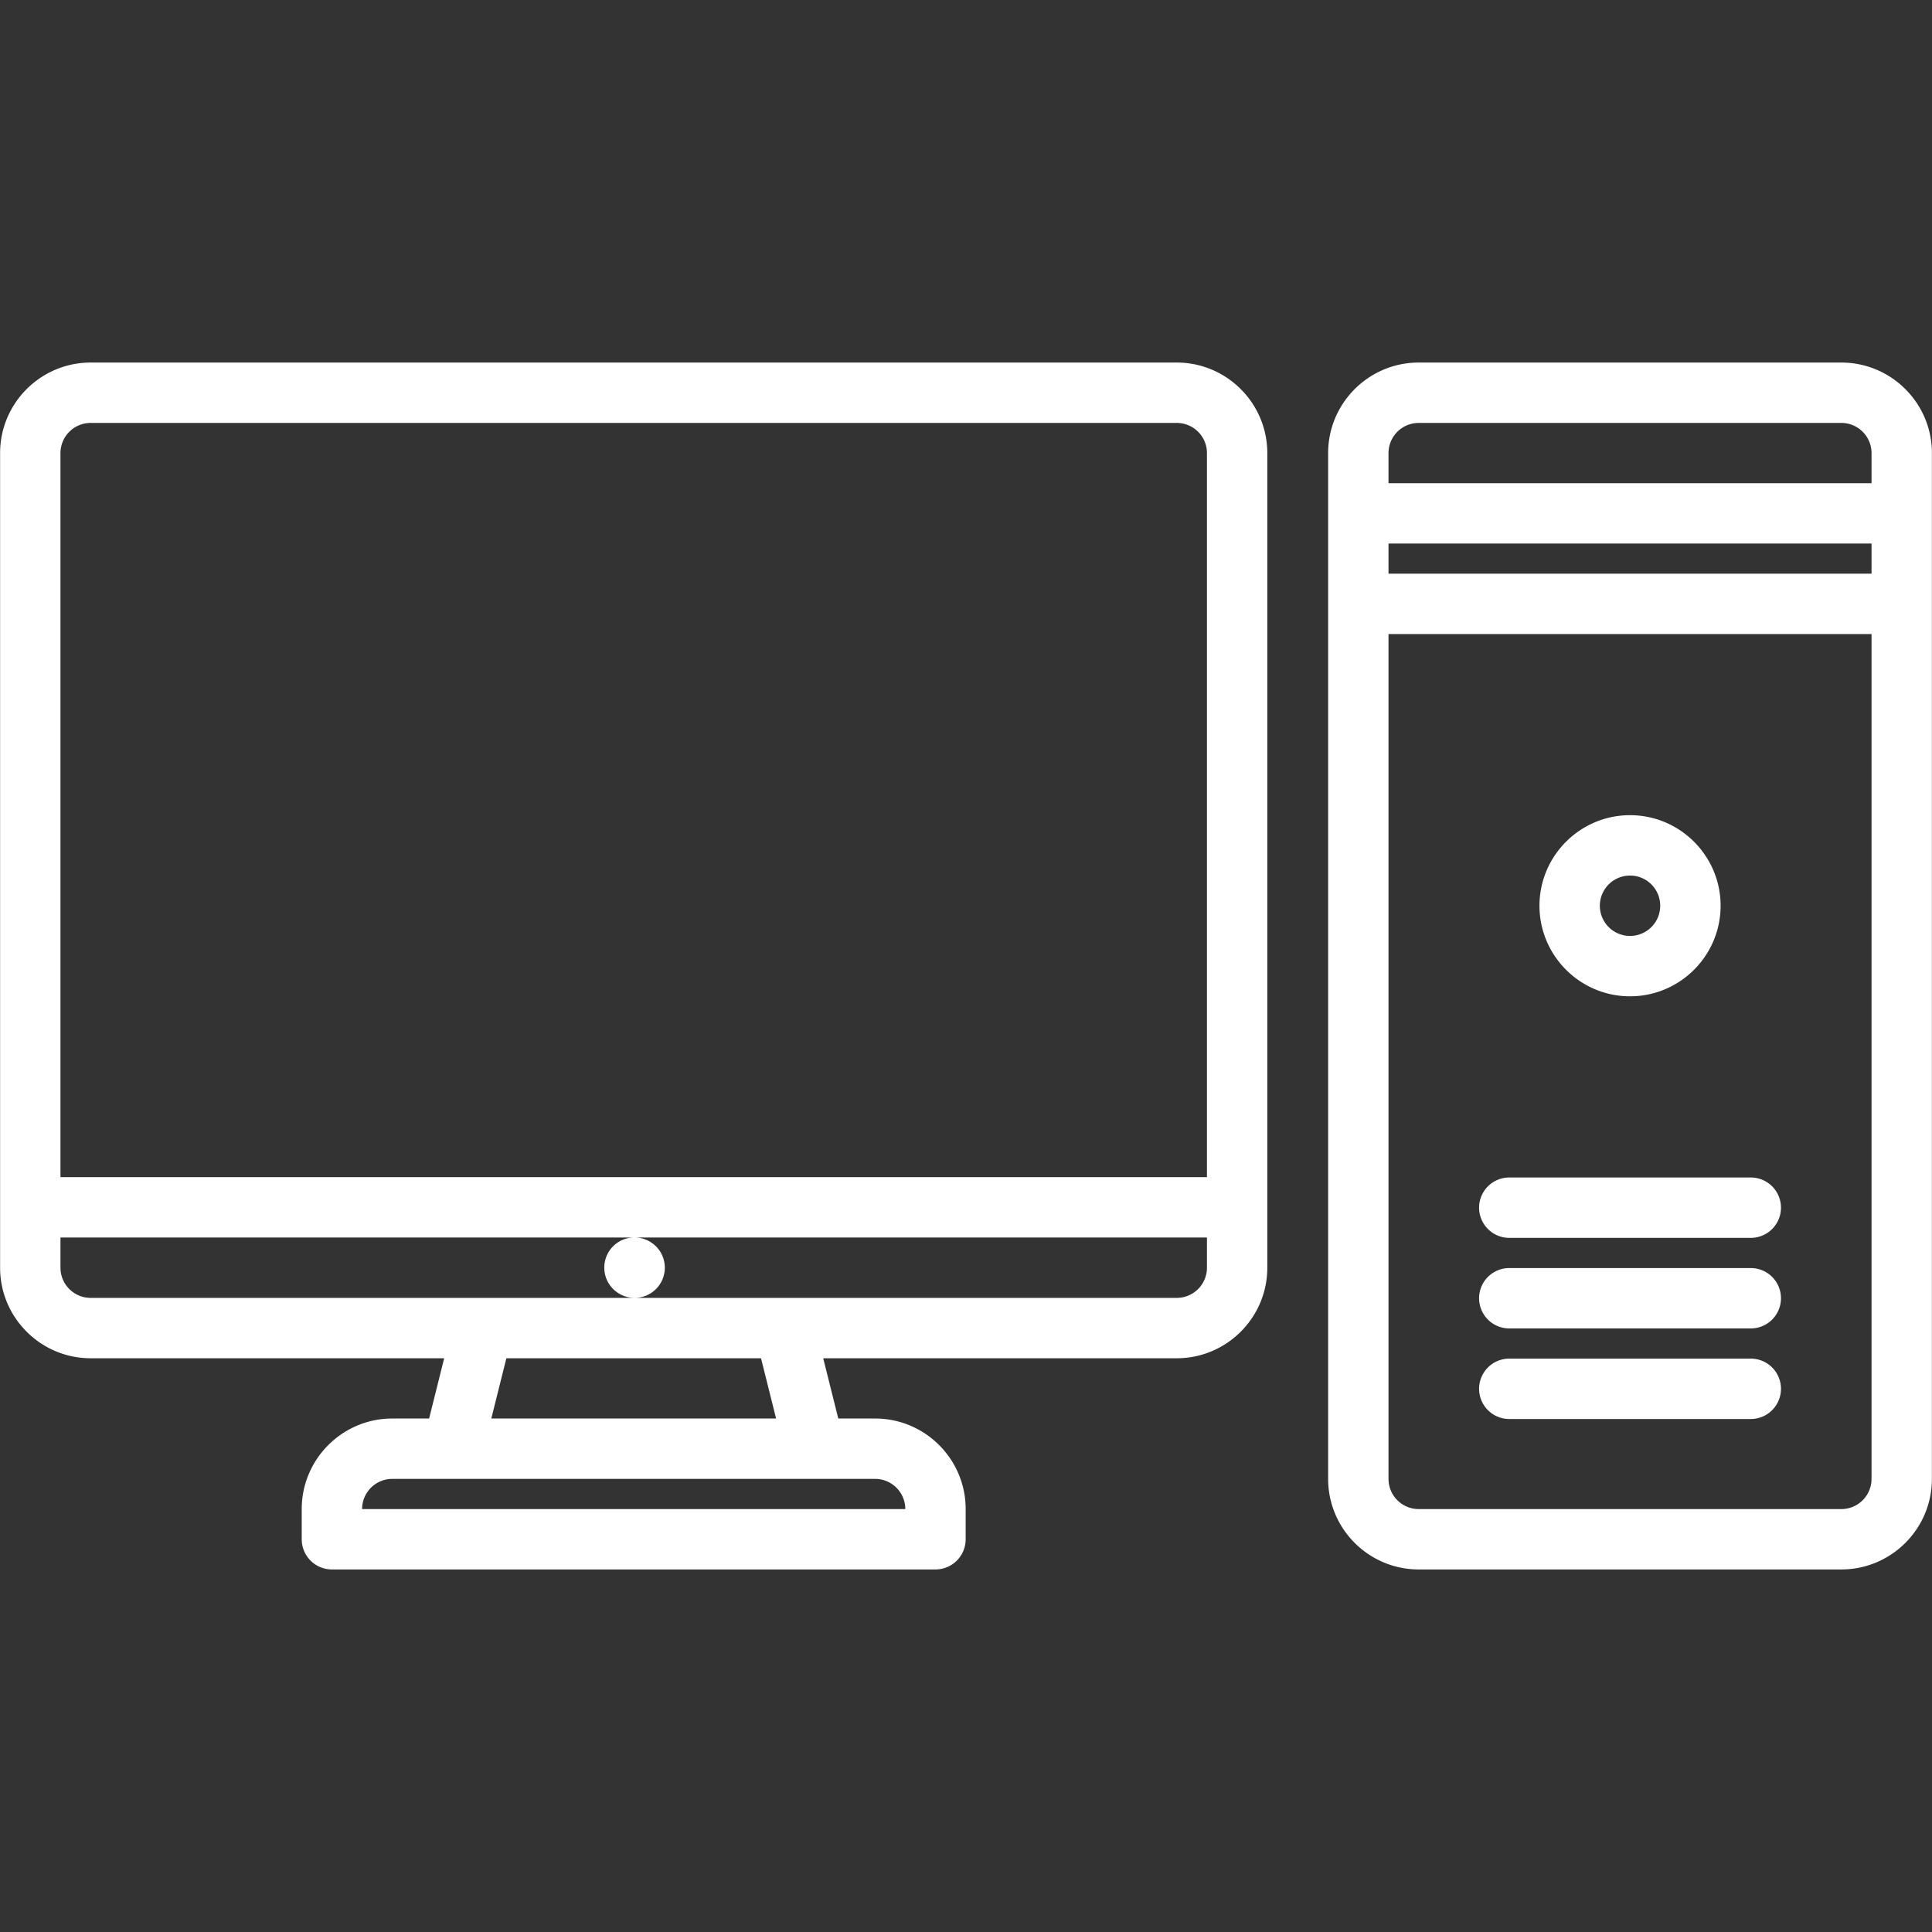
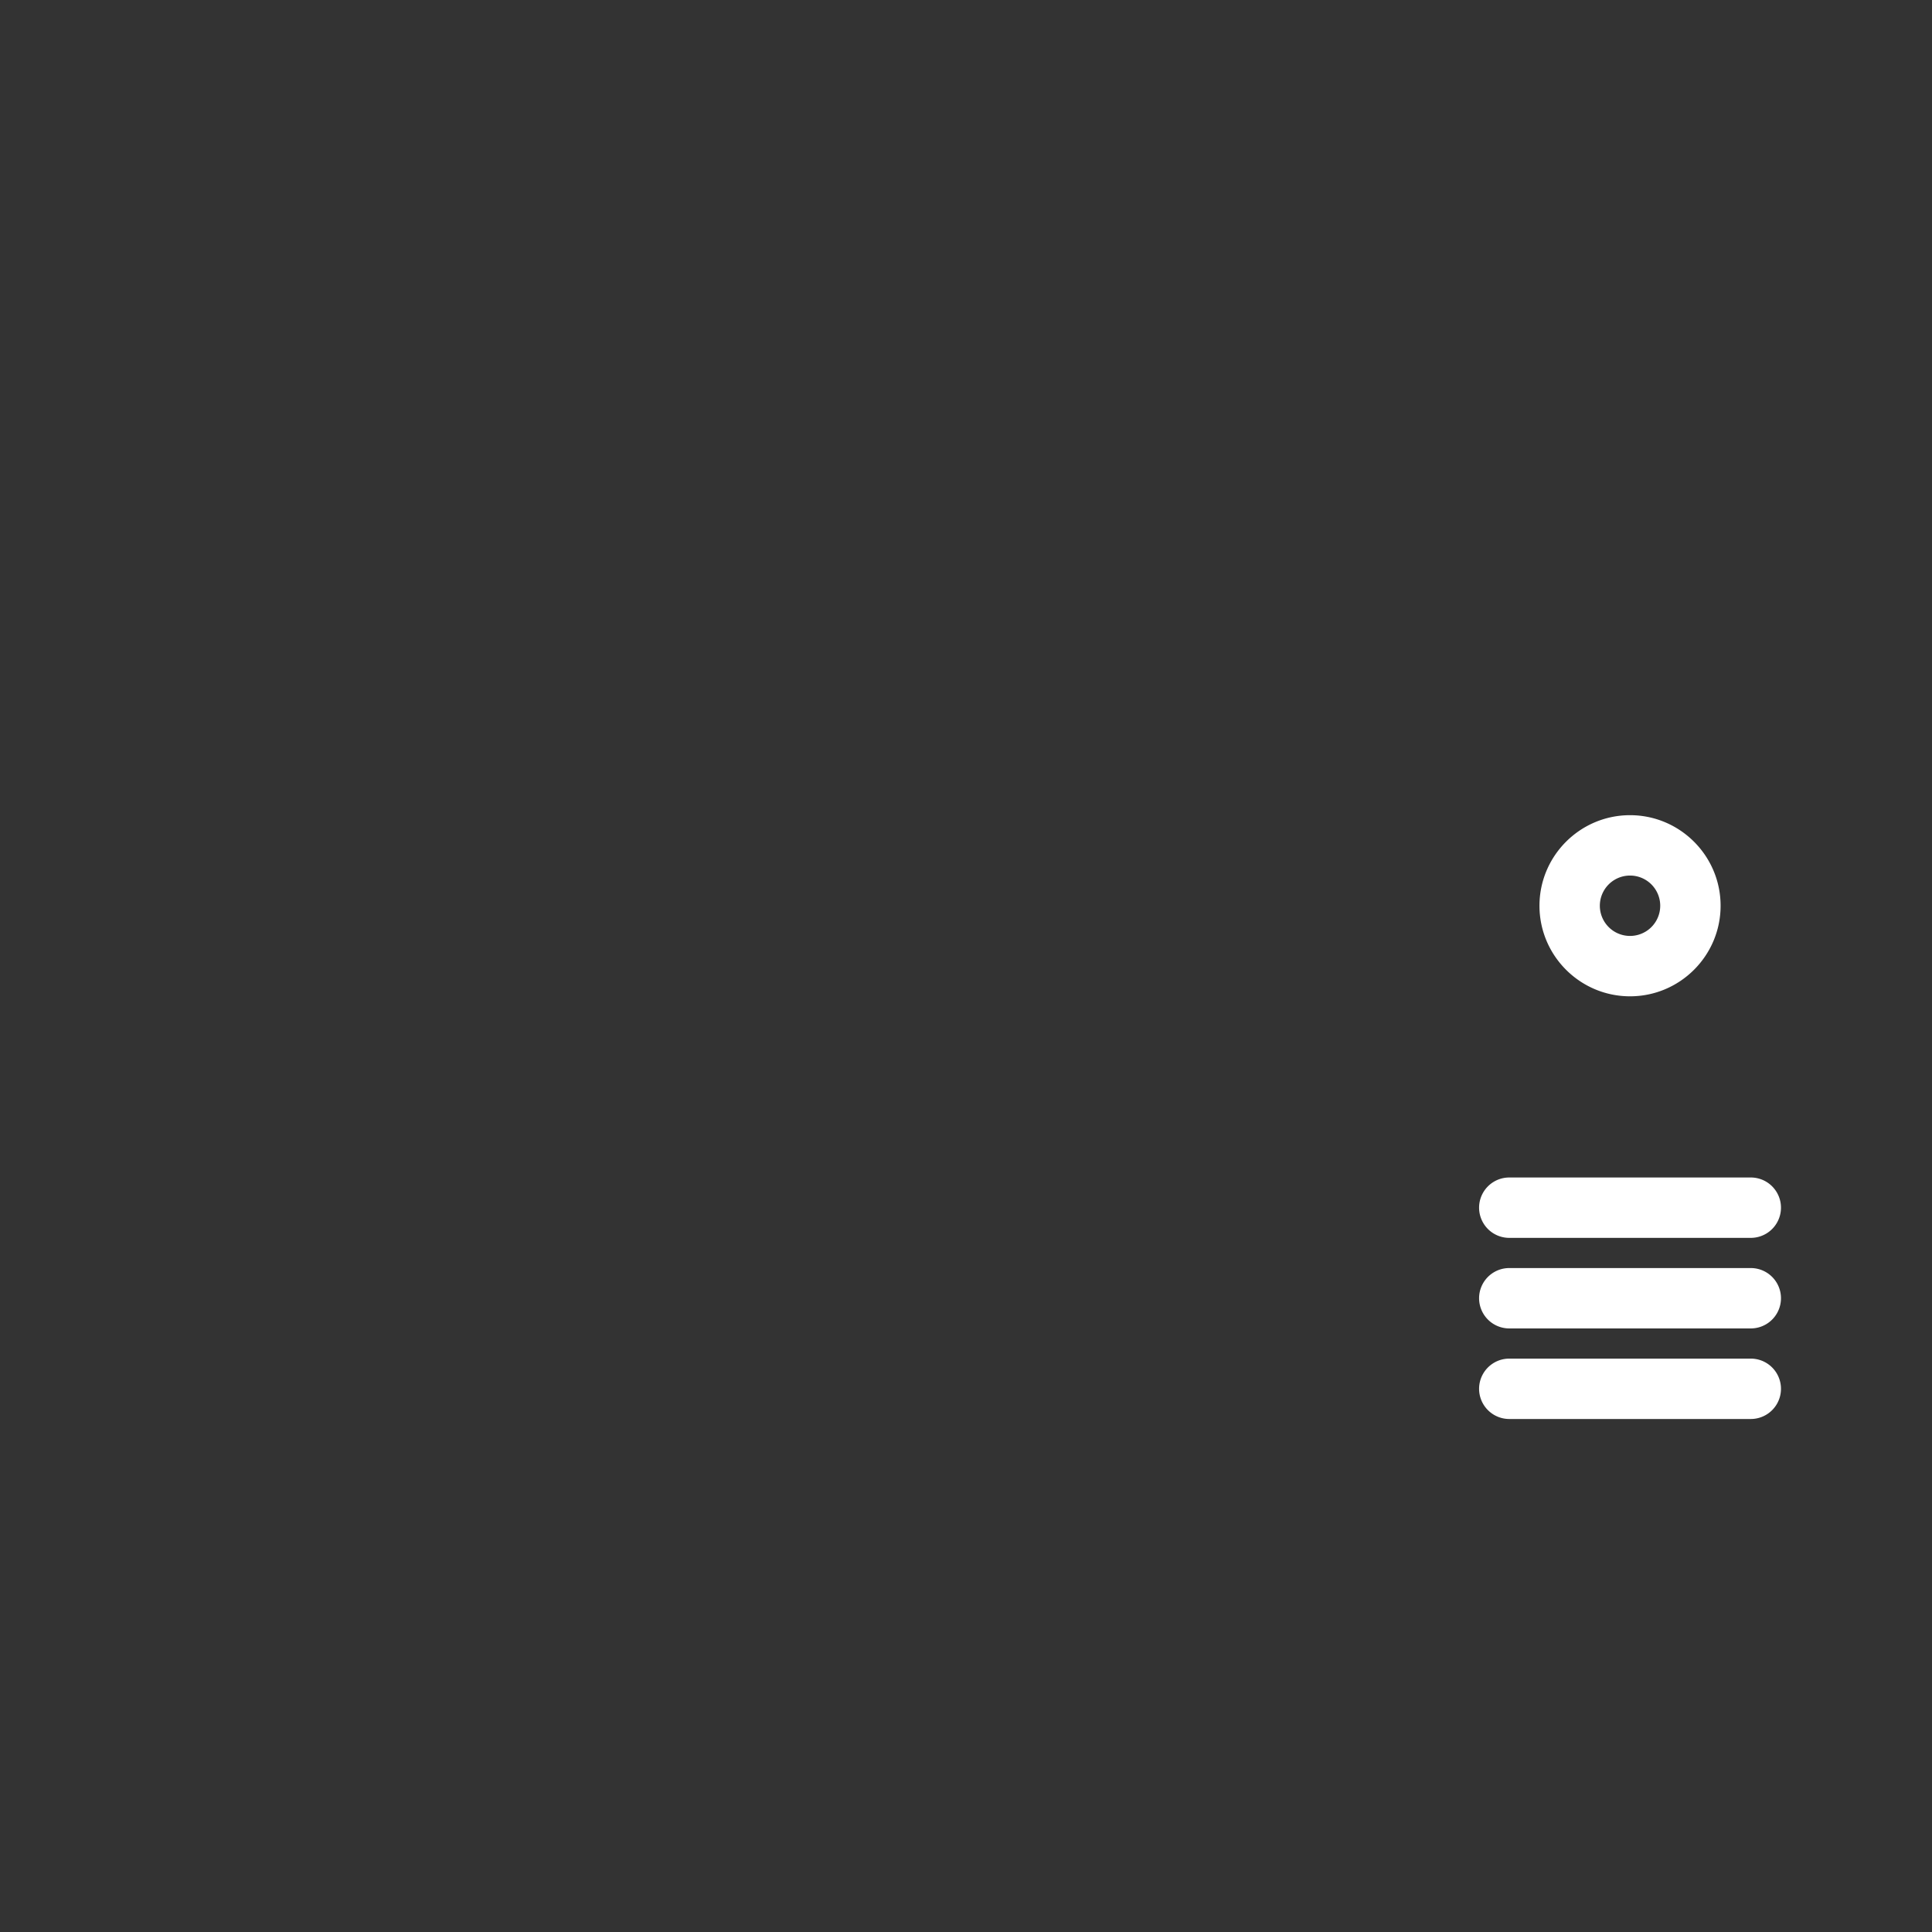
<svg xmlns="http://www.w3.org/2000/svg" version="1.1" width="512" height="512" x="0" y="0" viewBox="0 0 64 64" style="enable-background:new 0 0 512 512" xml:space="preserve" class="">
  <rect x="0" y="0" width="64" height="64" fill="#333333" stroke="none" />
  <g>
-     <path d="M14.215 46.99h-1.22c-1.654 0-3 1.346-3 3v1a1 1 0 0 0 1 1h19.994a1 1 0 0 0 1-1v-1c0-1.654-1.346-3-3-3h-1.22l-.499-1.996h11.711c1.654 0 3-1.346 3-3V15.01c0-1.654-1.346-3-3-3H3.003c-1.654 0-3 1.346-3 3v26.984c0 1.654 1.346 3 3 3h11.711zm-1.22 2h15.994a1 1 0 0 1 1 1H11.995a1 1 0 0 1 1-1zm12.714-2h-9.434l.499-1.996h8.436zM3.003 14.01h35.979a1 1 0 0 1 1 1v23.984H2.003V15.01a1 1 0 0 1 1-1zm-1 27.984v-1h19.009c-.552 0-.994.447-.994 1s.452 1 1.005 1a1 1 0 1 0 0-2h18.959v1a1 1 0 0 1-1 1H3.003a1 1 0 0 1-1-1zM60.997 12.01H46.996c-1.654 0-3 1.346-3 3v33.98c0 1.654 1.346 3 3 3h14.001c1.654 0 3-1.346 3-3V15.01c0-1.655-1.346-3-3-3zm-15.001 5.996h16.001v.998H45.996zm1-3.996h14.001a1 1 0 0 1 1 1v.996H45.996v-.996a1 1 0 0 1 1-1zm14.001 35.98H46.996a1 1 0 0 1-1-1V21.004h16.001V48.99a1 1 0 0 1-1 1z" fill="#ffffff" opacity="1" data-original="#000000" class="" />
    <path d="M53.997 33.004c1.654 0 3-1.346 3-3s-1.346-3-3-3-3 1.346-3 3 1.346 3 3 3zm0-4a1 1 0 1 1 0 2 1 1 0 0 1 0-2zM57.997 39.006h-8a1 1 0 1 0 0 2h8a1 1 0 1 0 0-2zM57.997 42.006h-8a1 1 0 1 0 0 2h8a1 1 0 1 0 0-2zM57.997 45.006h-8a1 1 0 1 0 0 2h8a1 1 0 1 0 0-2z" fill="#ffffff" opacity="1" data-original="#000000" class="" />
  </g>
</svg>